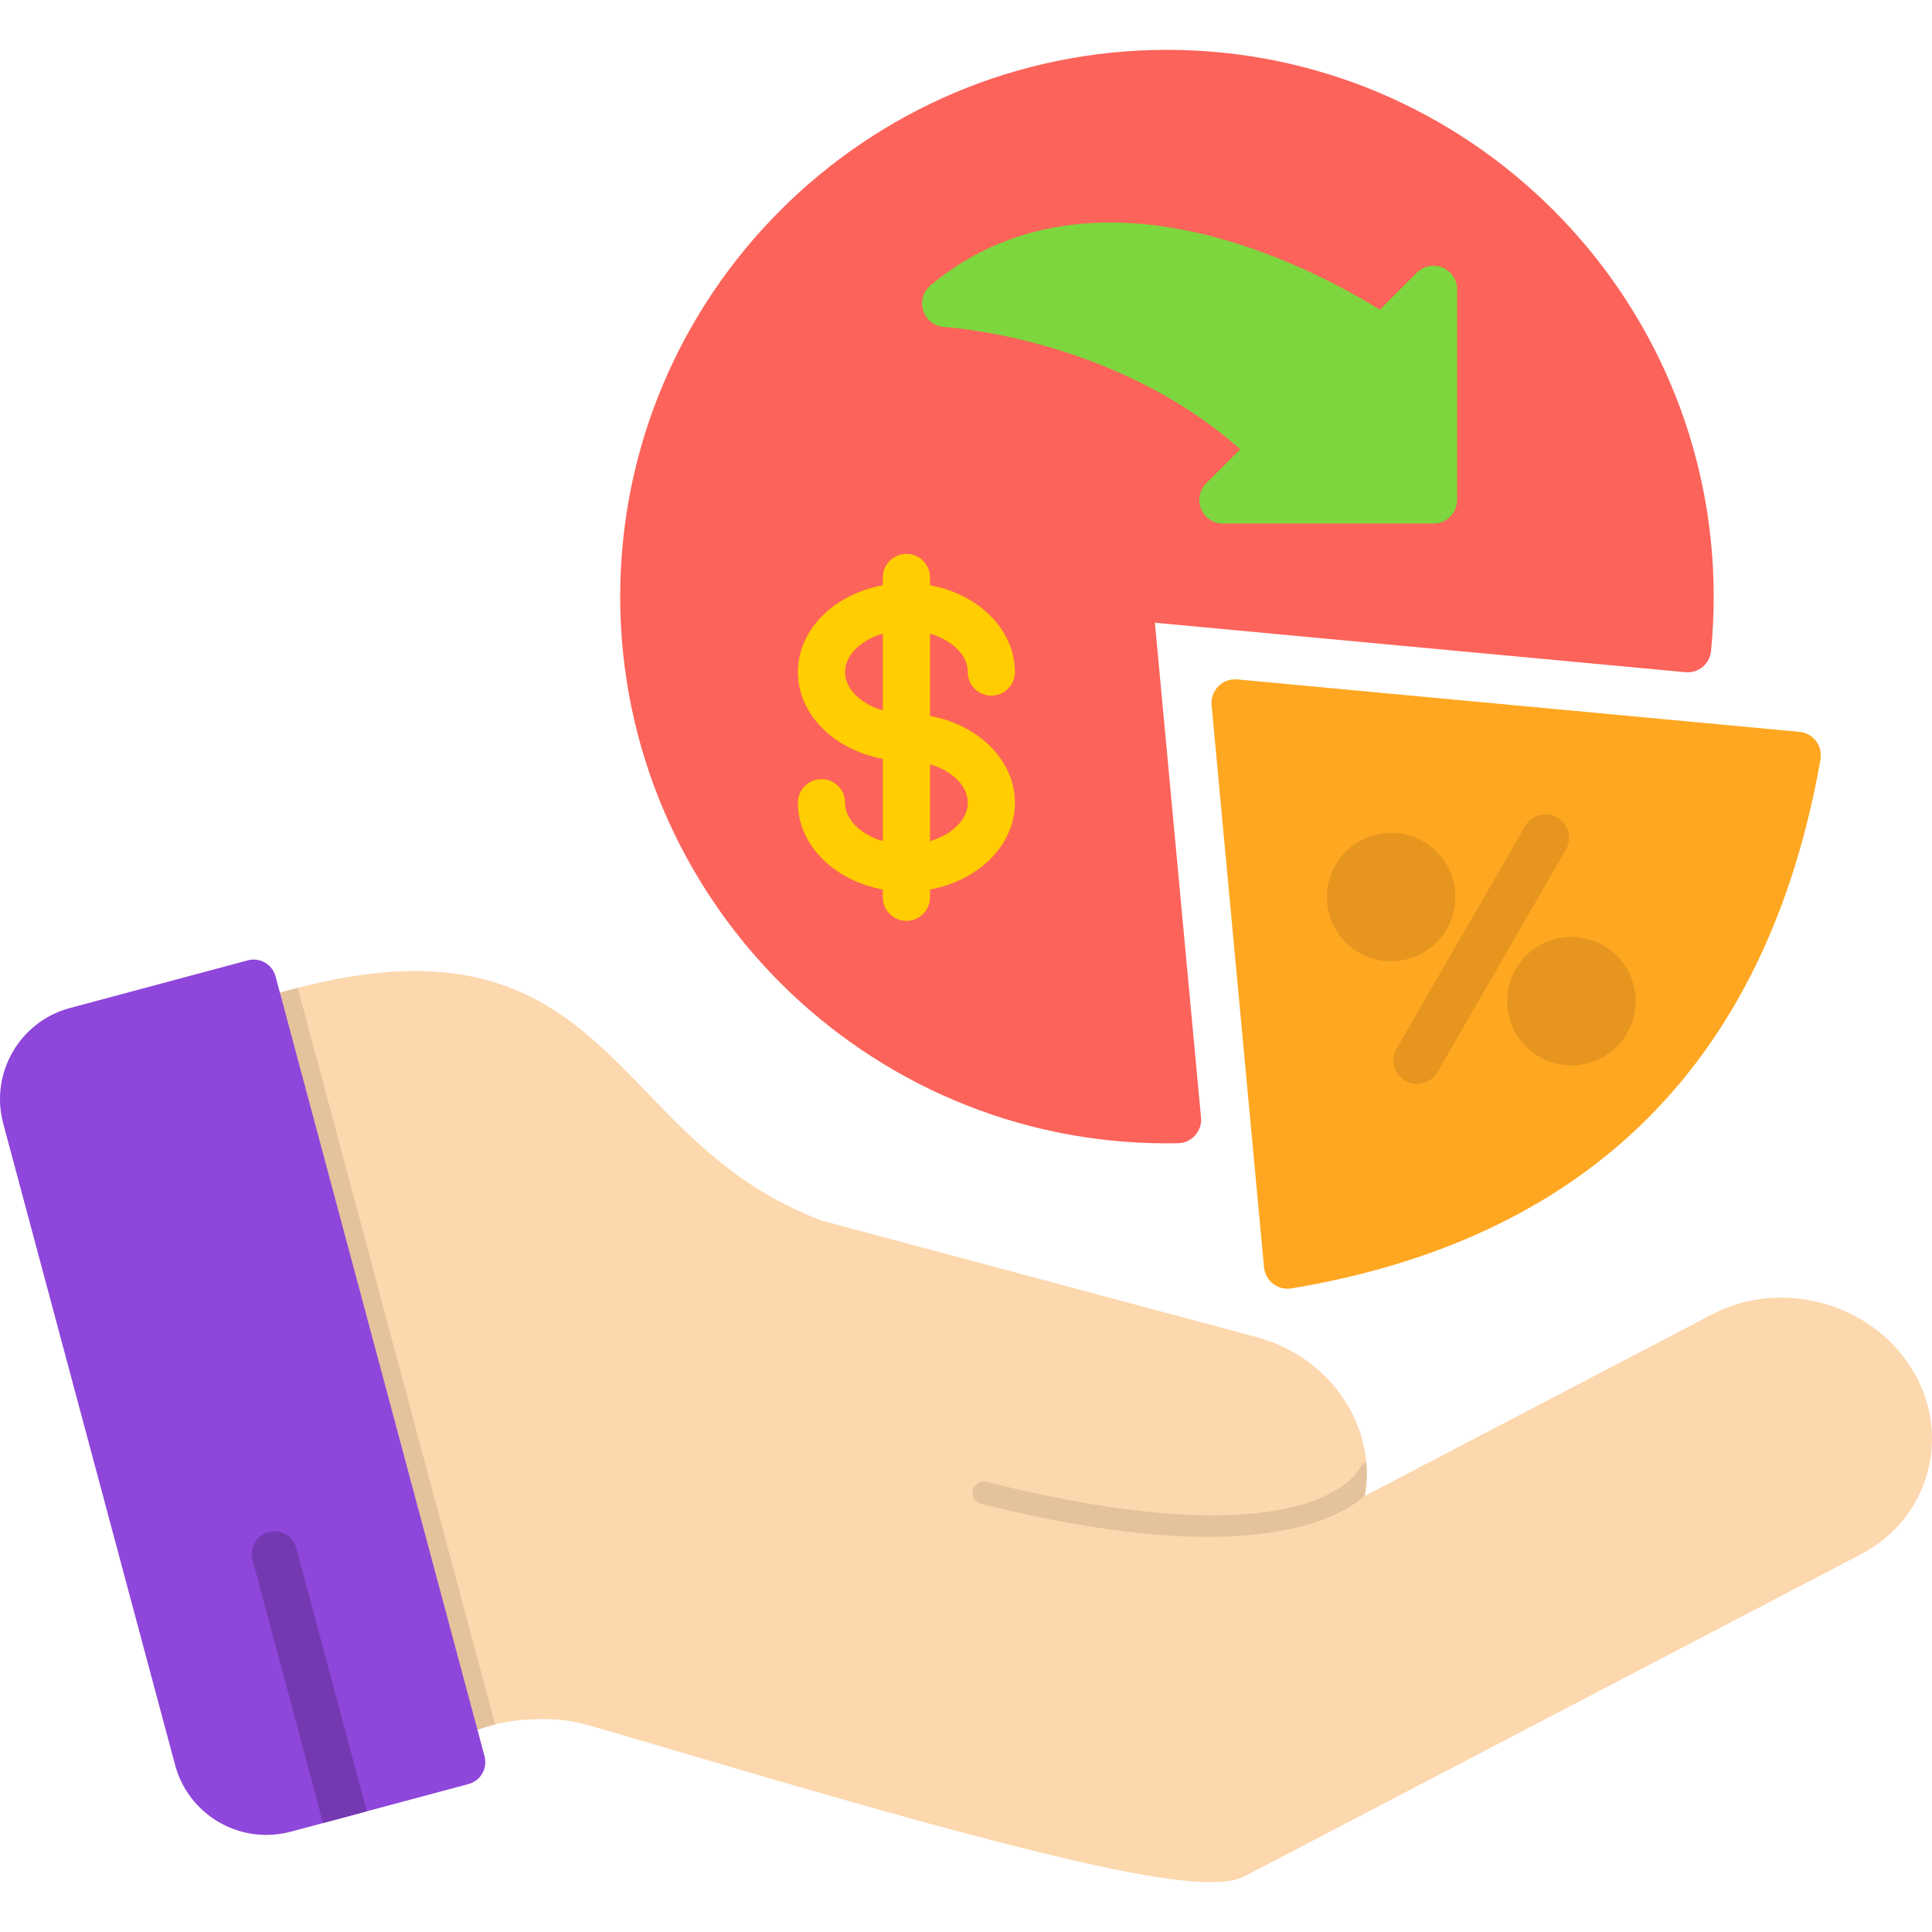
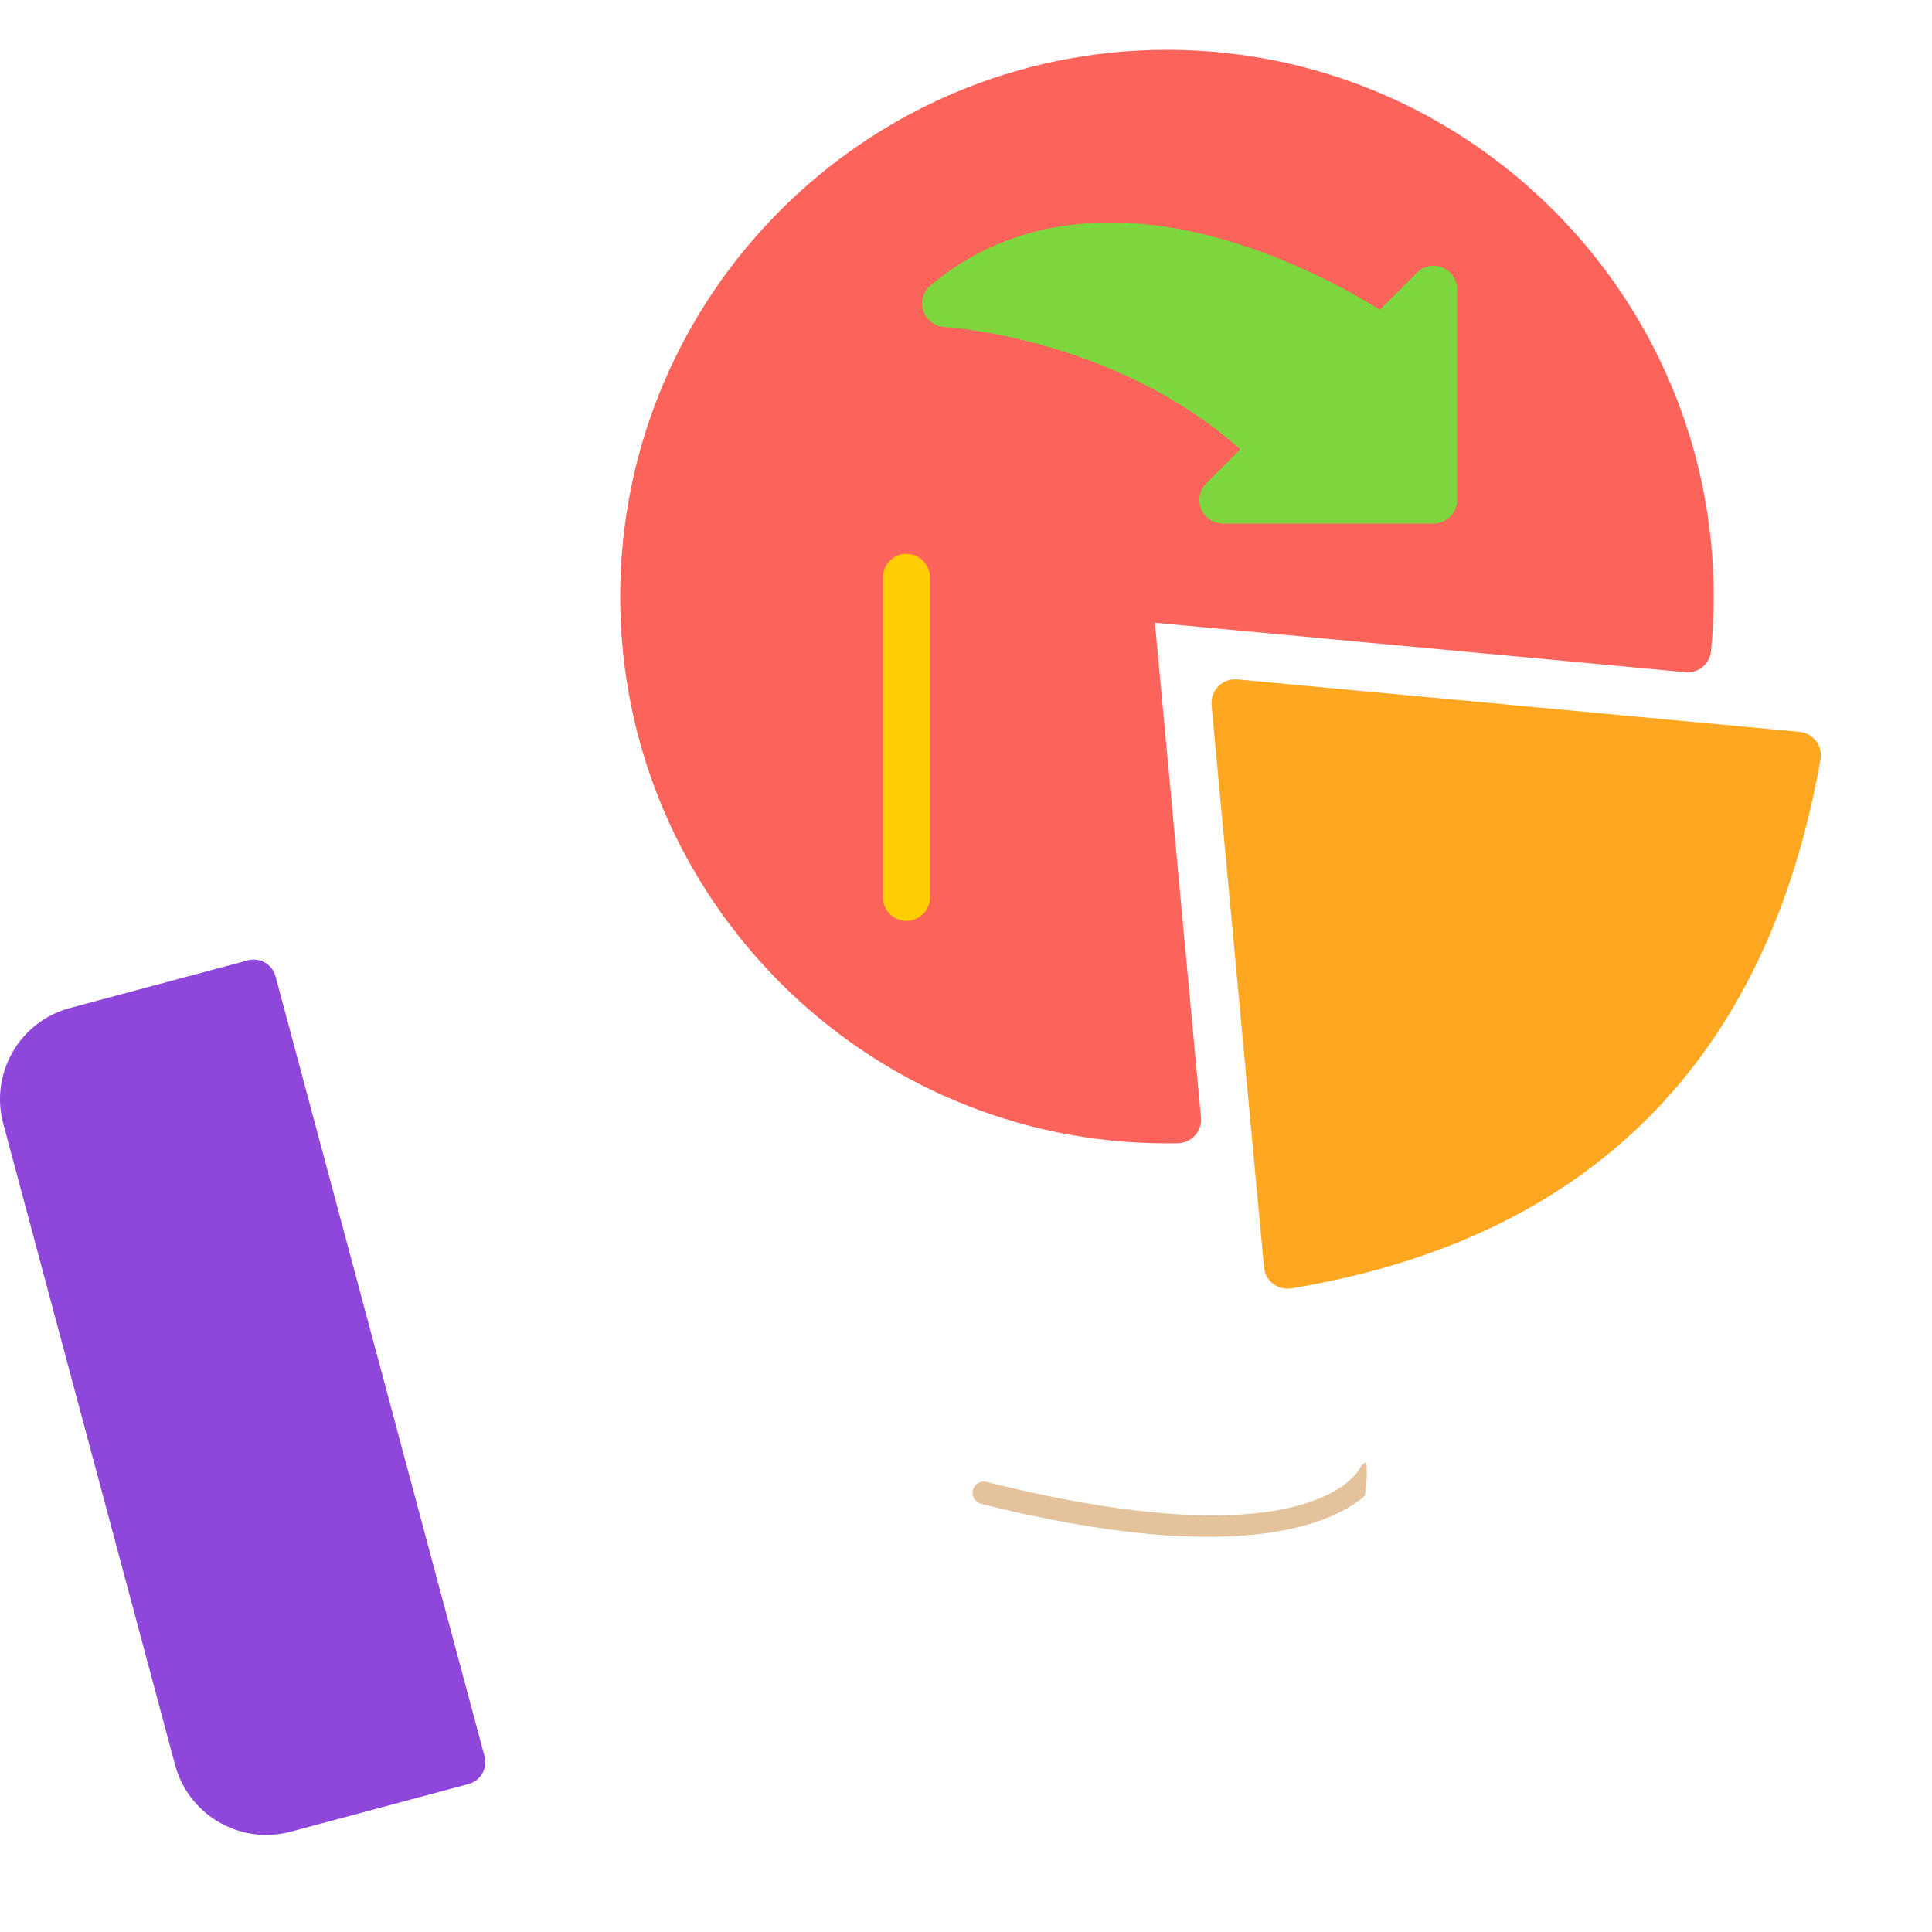
<svg xmlns="http://www.w3.org/2000/svg" clip-rule="evenodd" fill-rule="evenodd" height="512" image-rendering="optimizeQuality" shape-rendering="geometricPrecision" text-rendering="geometricPrecision" viewBox="0 0 512 512" width="512">
  <g id="Layer_x0020_1">
    <g id="_2112516391120">
      <path d="m309.26 303c-79.9 0-144.9-65-144.9-144.89 0-79.9 65-144.9 144.9-144.9 79.89 0 144.89 65 144.89 144.9 0 4.77-.24 9.63-.71 14.42-.34 3.43-3.35 5.93-6.8 5.61l-140.58-13.11 12.22 131.11c.17 1.73-.4 3.45-1.56 4.74-1.15 1.3-2.8 2.05-4.53 2.09-.98.02-1.95.03-2.93.03z" fill="#fc635a" />
      <path d="m341.2 341.52c-1.37 0-2.71-.45-3.81-1.3-1.38-1.06-2.25-2.64-2.41-4.37l-13.9-148.99c-.17-1.85.49-3.69 1.81-5 1.31-1.32 3.14-1.98 5-1.81l148.99 13.9c1.74.16 3.33 1.05 4.39 2.43 1.06 1.39 1.49 3.16 1.18 4.88-14.09 79.85-61.27 127.01-140.22 140.18-.34.05-.69.08-1.03.08z" fill="#ffa721" />
-       <path d="m240.21 236.29c-15.86 0-28.76-10.57-28.76-23.56 0-3.46 2.8-6.25 6.25-6.25s6.25 2.79 6.25 6.25c0 5.99 7.45 11.06 16.26 11.06s16.26-5.07 16.26-11.06c0-6-7.45-11.07-16.26-11.07-15.86 0-28.76-10.57-28.76-23.56 0-13 12.9-23.57 28.76-23.57s28.76 10.57 28.76 23.57c0 3.45-2.8 6.25-6.25 6.25s-6.25-2.8-6.25-6.25c0-6-7.45-11.07-16.26-11.07s-16.26 5.07-16.26 11.07c0 5.99 7.45 11.06 16.26 11.06 15.86 0 28.76 10.57 28.76 23.57 0 12.99-12.9 23.56-28.76 23.56z" fill="#ffcd00" />
      <path d="m240.21 244.04c-3.45 0-6.25-2.8-6.25-6.25v-84.76c0-3.45 2.8-6.25 6.25-6.25s6.25 2.8 6.25 6.25v84.76c0 3.45-2.8 6.25-6.25 6.25z" fill="#ffcd00" />
      <path d="m379.9 138.75h-55.82c-2.53 0-4.8-1.52-5.77-3.85-.97-2.34-.44-5.03 1.35-6.82l9.02-9.02c-33.63-29.79-77.91-32.36-78.38-32.39-2.56-.13-4.79-1.81-5.61-4.25-.82-2.43-.07-5.12 1.9-6.77 20.23-17.04 47.51-21.12 78.88-11.82 18.06 5.36 32.87 13.69 40.2 18.25l9.81-9.82c1.79-1.79 4.48-2.32 6.81-1.35 2.34.97 3.86 3.24 3.86 5.77v55.82c0 3.45-2.8 6.25-6.25 6.25z" fill="#7dd63e" />
-       <path d="m368.65 254.76c-2.97 0-5.92-.79-8.5-2.28-3.94-2.27-6.76-5.94-7.94-10.34-1.18-4.39-.57-8.98 1.7-12.92 3.03-5.26 8.69-8.52 14.76-8.52 2.98 0 5.92.79 8.51 2.28 3.94 2.28 6.76 5.95 7.93 10.34 1.18 4.4.58 8.99-1.7 12.93-3.03 5.25-8.69 8.51-14.76 8.51zm6.88 32.49c-1.06 0-2.14-.27-3.12-.84-2.99-1.72-4.02-5.55-2.29-8.54l34.04-58.95c1.72-2.99 5.54-4.01 8.53-2.28 2.99 1.72 4.02 5.54 2.29 8.53l-34.03 58.95c-1.16 2.01-3.26 3.13-5.42 3.13zm40.9-4.9c-2.98 0-5.92-.79-8.51-2.28-3.93-2.28-6.75-5.95-7.93-10.35-1.18-4.39-.57-8.98 1.7-12.92 3.03-5.25 8.69-8.52 14.76-8.52 2.98 0 5.92.79 8.51 2.29 3.94 2.27 6.76 5.94 7.93 10.34 1.18 4.39.58 8.98-1.7 12.92-3.03 5.26-8.69 8.52-14.76 8.52z" fill="#e6961e" />
      <g>
-         <path d="m122.12 447.29c-12.65-32.38-56.96-172.06-57.84-174.84-1.01-3.16.73-6.53 3.89-7.54 60.81-19.38 81.45 2 103.29 24.63 12.29 12.73 24.99 25.89 46.37 33.95l115.17 30.85c9.86 2.65 18.22 8.72 23.54 17.09 4.89 7.71 6.67 16.5 5.13 25.02l92.19-48.19c18.05-9.43 41.61-3.12 52.52 14.07 5.39 8.49 6.97 18.35 4.44 27.78-2.52 9.42-8.82 17.17-17.73 21.83l-163.26 85.29c-1.95 1.02-4.87 1.56-8.98 1.56-17.84 0-58.25-10.07-140.75-34.52-11.51-3.41-20.59-6.1-25.57-7.44-8.68-2.32-23.38-1.63-31.98 3.54-2.84 1.71-6.53.79-8.23-2.05-1.71-2.84-.79-6.53 2.05-8.23 1.79-1.08 3.72-2.01 5.75-2.8z" fill="#fdd7ad" />
-         <path d="m122.12 447.29c-12.65-32.38-56.96-172.06-57.84-174.84-1.01-3.16.73-6.53 3.89-7.54 3.72-1.19 7.29-2.22 10.73-3.11l52.3 195.19c-3.2.78-6.18 1.89-8.65 3.38-2.84 1.71-6.53.79-8.23-2.05-1.71-2.84-.79-6.53 2.05-8.23 1.79-1.08 3.72-2.01 5.75-2.8z" fill="#e4c29c" />
        <path d="m362.08 387.49c.26 2.98.13 5.99-.41 8.96-8.7 7.41-34.02 19.04-101.68 2.08-1.6-.4-2.58-2.02-2.18-3.63s2.03-2.58 3.63-2.18c87.4 21.91 98.95-3.67 98.99-3.75.35-.71.95-1.22 1.65-1.48z" fill="#e4c29c" />
        <path d="m70.57 486.27c-11.3 0-21.24-7.61-24.16-18.51l-45.56-170.03c-3.56-13.3 4.36-27.03 17.67-30.59l47.16-12.64c1.53-.41 3.17-.2 4.55.6s2.38 2.11 2.79 3.64l55.39 206.7c.41 1.54.19 3.18-.6 4.56-.8 1.37-2.11 2.38-3.65 2.79l-47.15 12.64c-2.11.56-4.27.84-6.44.84z" fill="#8f46da" />
-         <path d="m97.21 480.01-11.59 3.11-18.69-69.75c-.85-3.2 1.05-6.49 4.25-7.35 3.19-.86 6.49 1.04 7.34 4.24z" fill="#7439b0" />
      </g>
    </g>
  </g>
</svg>